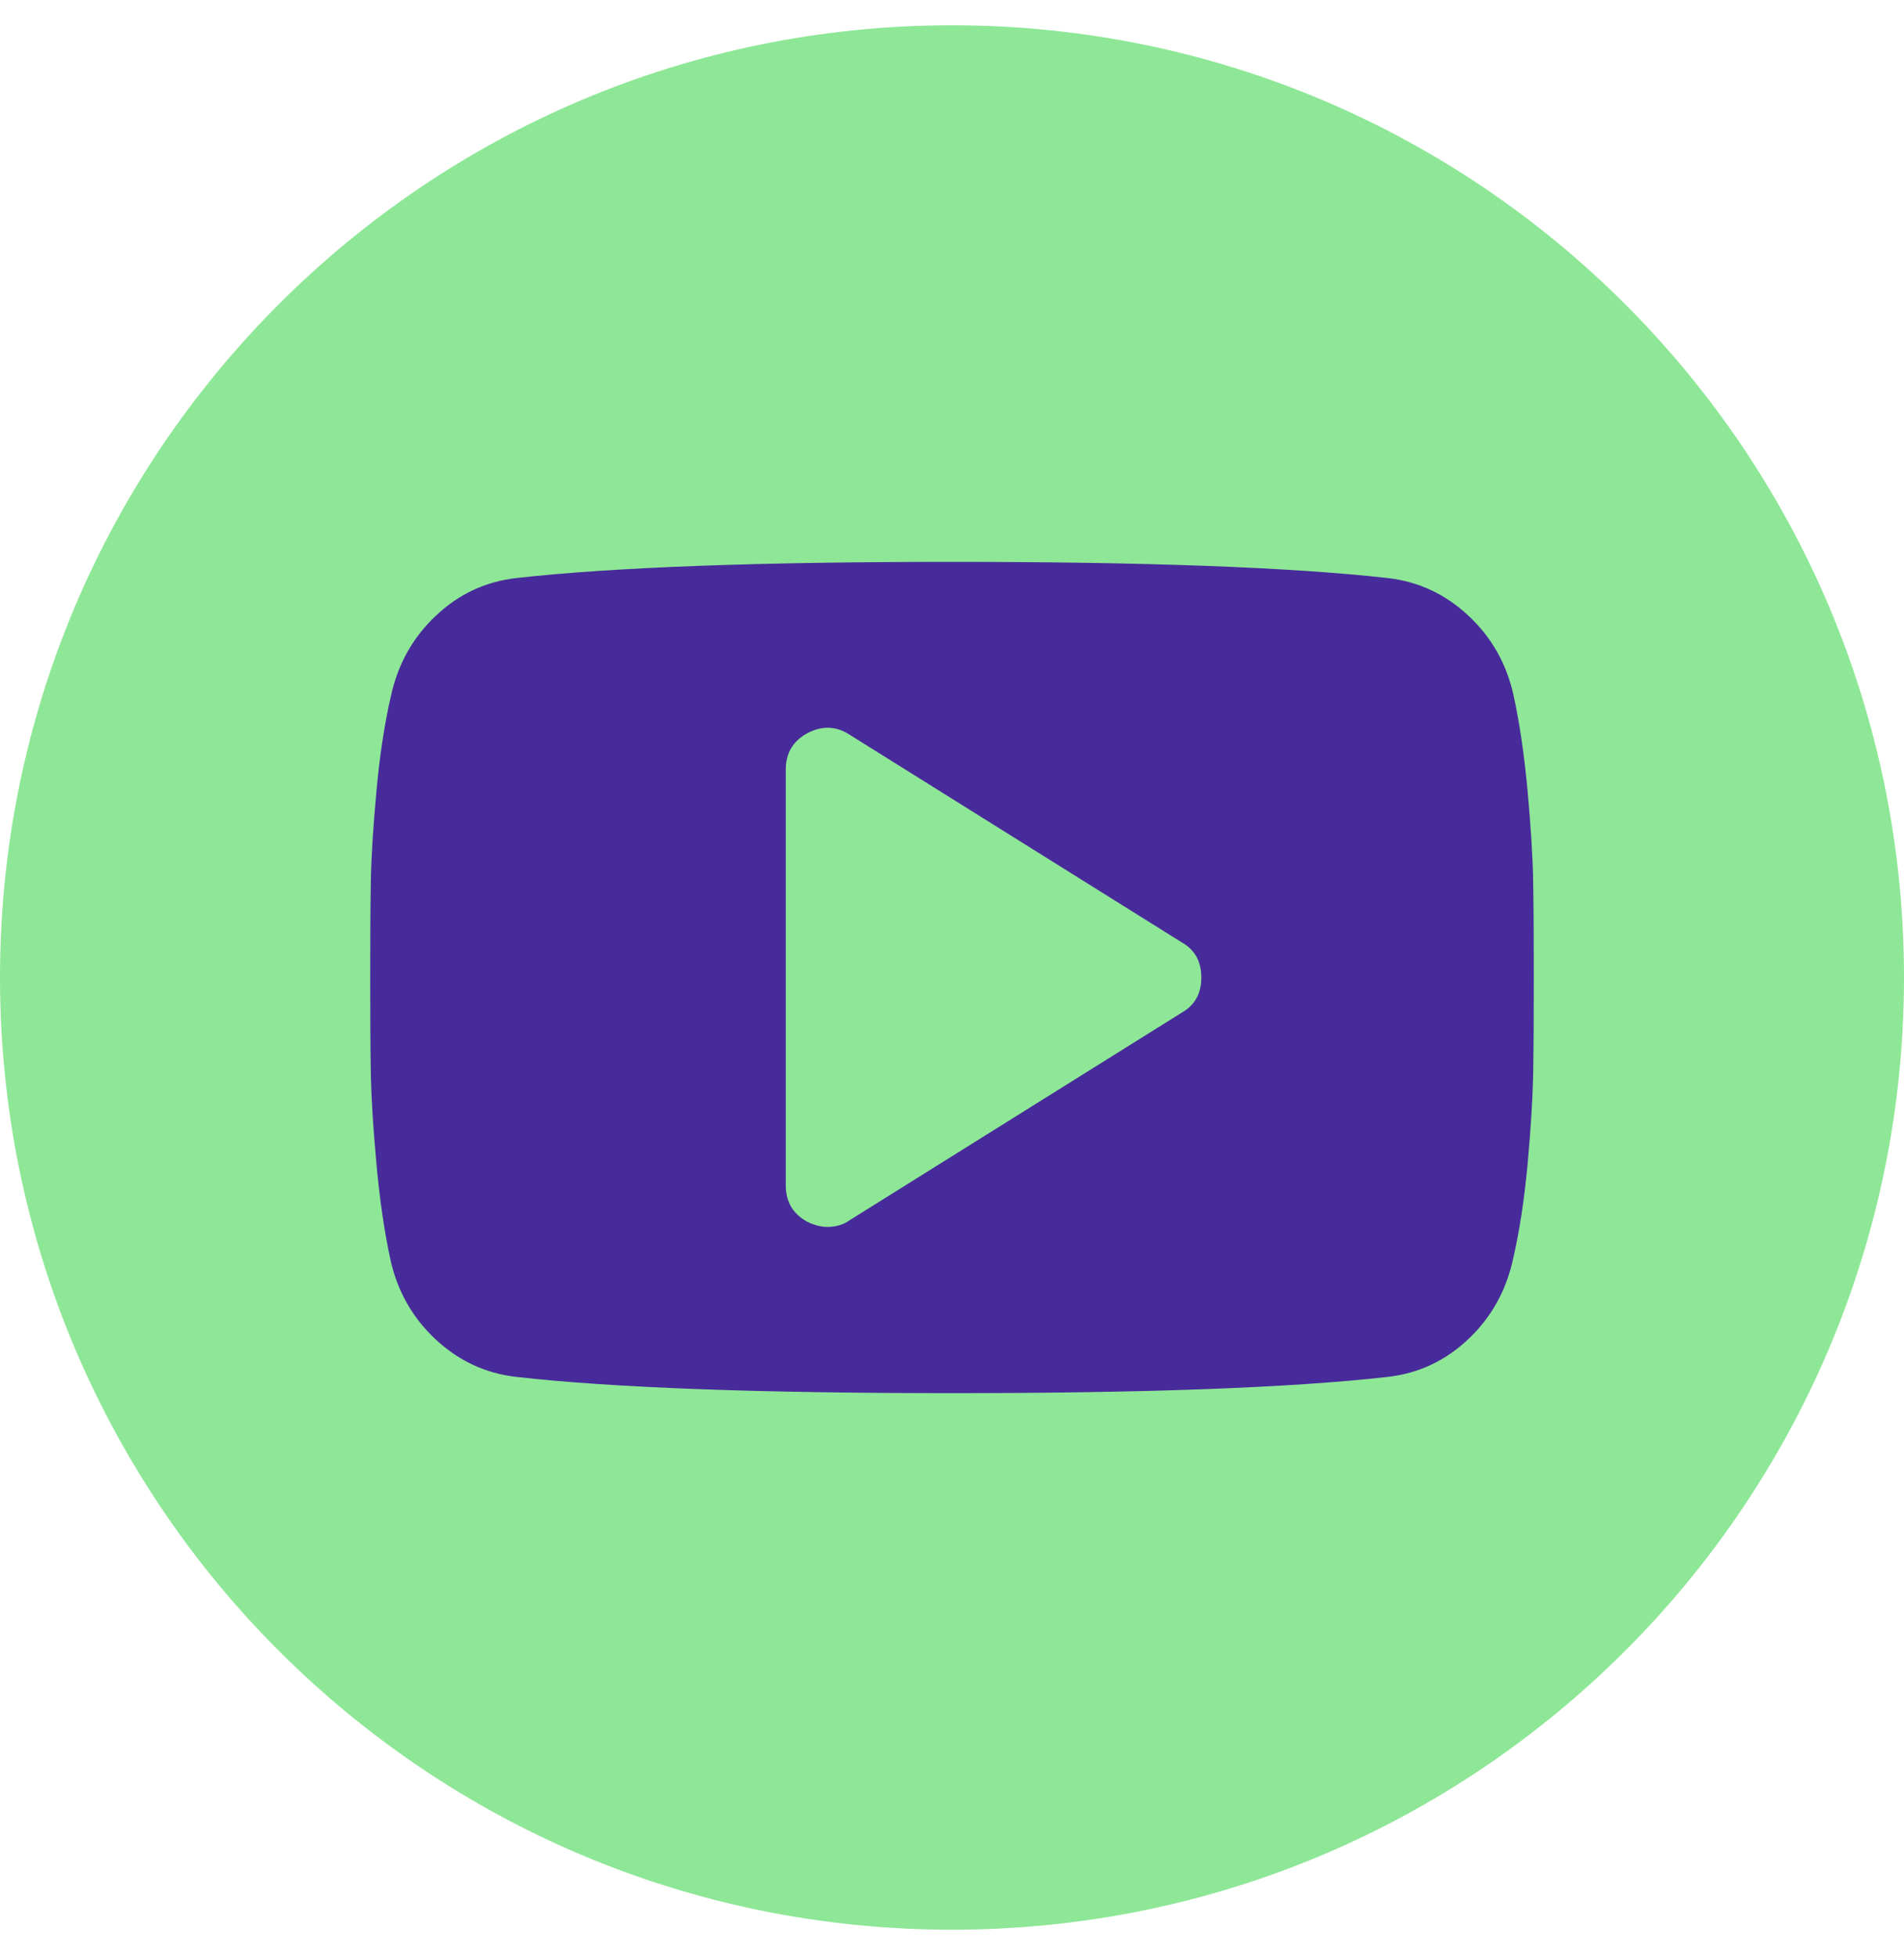
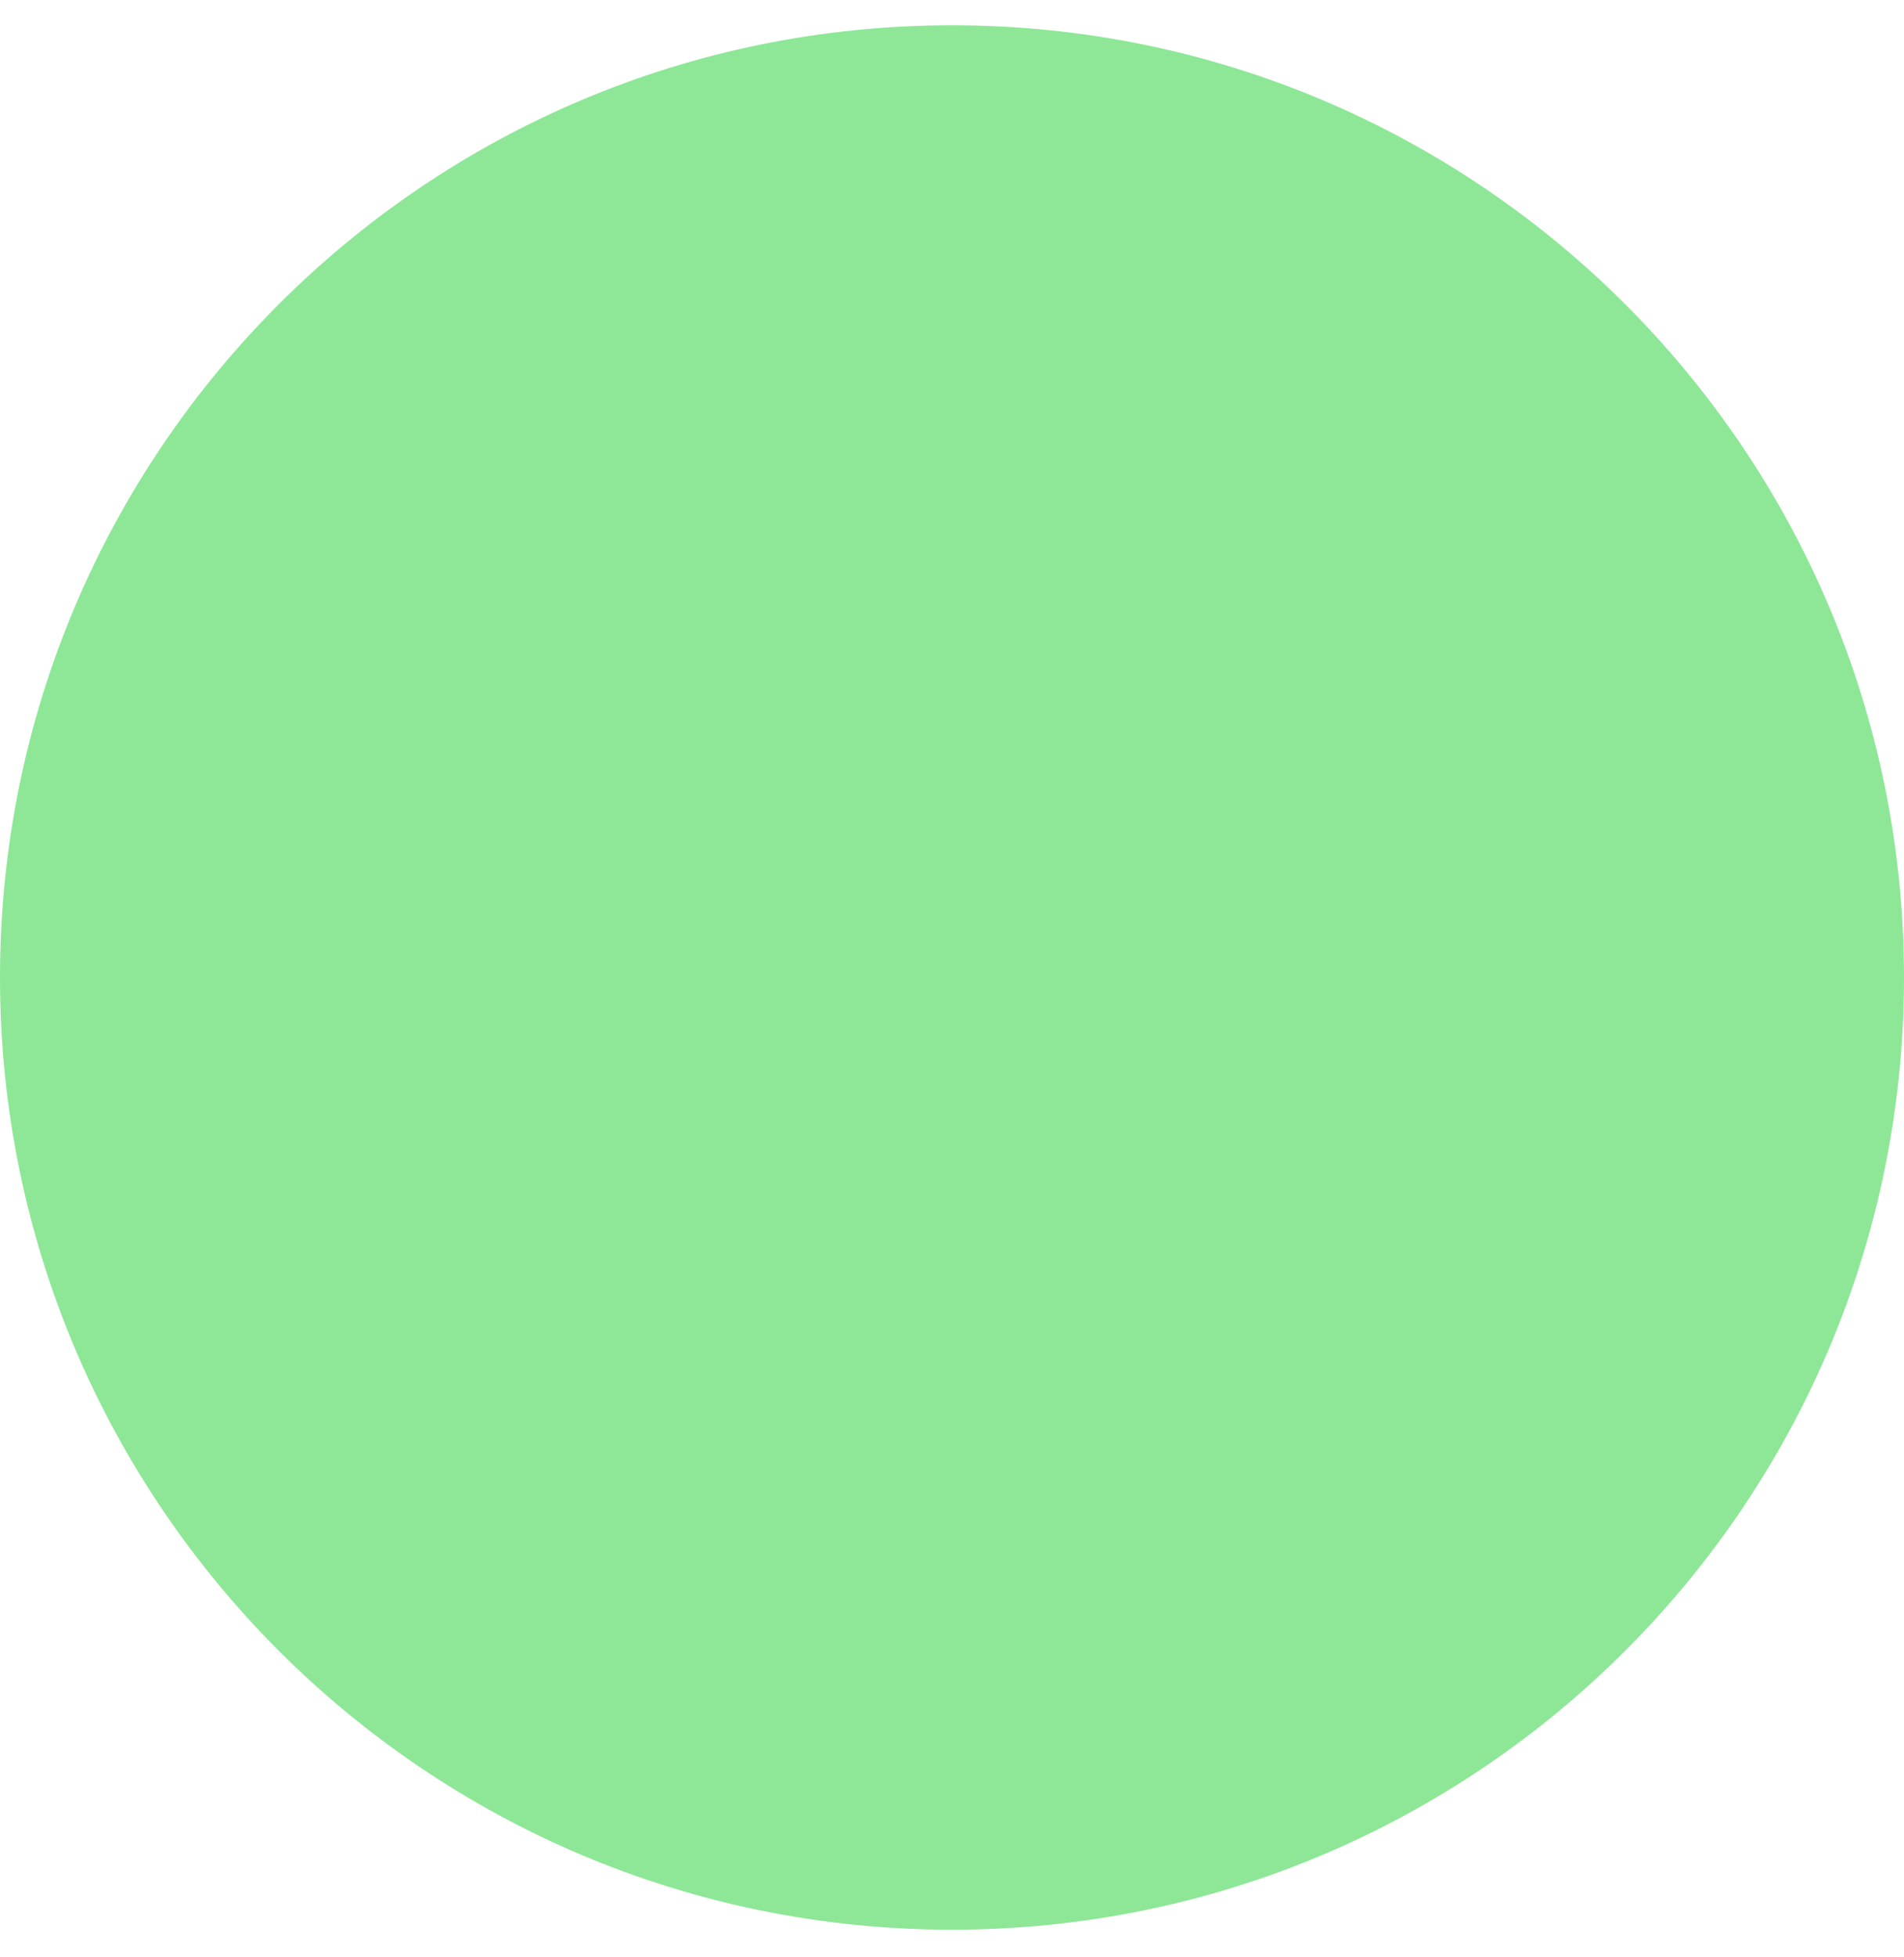
<svg xmlns="http://www.w3.org/2000/svg" width="36" height="37" viewBox="0 0 36 37" fill="none">
  <path d="M0 18.478C0 8.537 8.059 0.478 18 0.478C27.941 0.478 36 8.537 36 18.478C36 28.419 27.941 36.478 18 36.478C8.059 36.478 0 28.419 0 18.478Z" fill="#8EE797" />
-   <path d="M28.988 16.636C28.98 16.194 28.945 15.636 28.884 14.961C28.822 14.285 28.734 13.681 28.619 13.15C28.488 12.552 28.204 12.049 27.766 11.64C27.328 11.23 26.819 10.993 26.238 10.927C24.421 10.723 21.675 10.621 18 10.621C14.325 10.621 11.579 10.723 9.762 10.927C9.181 10.993 8.674 11.23 8.24 11.64C7.806 12.049 7.524 12.552 7.393 13.15C7.27 13.682 7.178 14.285 7.117 14.961C7.055 15.636 7.02 16.194 7.012 16.636C7.004 17.078 7 17.692 7 18.478C7 19.264 7.004 19.878 7.012 20.319C7.021 20.762 7.055 21.32 7.117 21.995C7.178 22.67 7.266 23.274 7.381 23.806C7.512 24.404 7.796 24.907 8.234 25.316C8.672 25.725 9.181 25.962 9.762 26.028C11.579 26.233 14.325 26.335 18 26.335C21.675 26.335 24.421 26.233 26.238 26.028C26.819 25.962 27.326 25.725 27.76 25.316C28.194 24.907 28.476 24.403 28.607 23.806C28.73 23.274 28.822 22.67 28.884 21.995C28.945 21.32 28.979 20.761 28.988 20.319C28.996 19.878 29 19.264 29 18.478C29 17.692 28.996 17.078 28.988 16.636ZM22.346 19.141L16.06 23.069C15.946 23.151 15.806 23.192 15.643 23.192C15.52 23.192 15.393 23.159 15.262 23.094C14.992 22.947 14.857 22.717 14.857 22.406V14.549C14.857 14.239 14.992 14.009 15.262 13.862C15.541 13.714 15.807 13.723 16.06 13.886L22.346 17.815C22.591 17.954 22.714 18.175 22.714 18.478C22.714 18.781 22.591 19.002 22.346 19.141Z" fill="#482B9B" />
</svg>